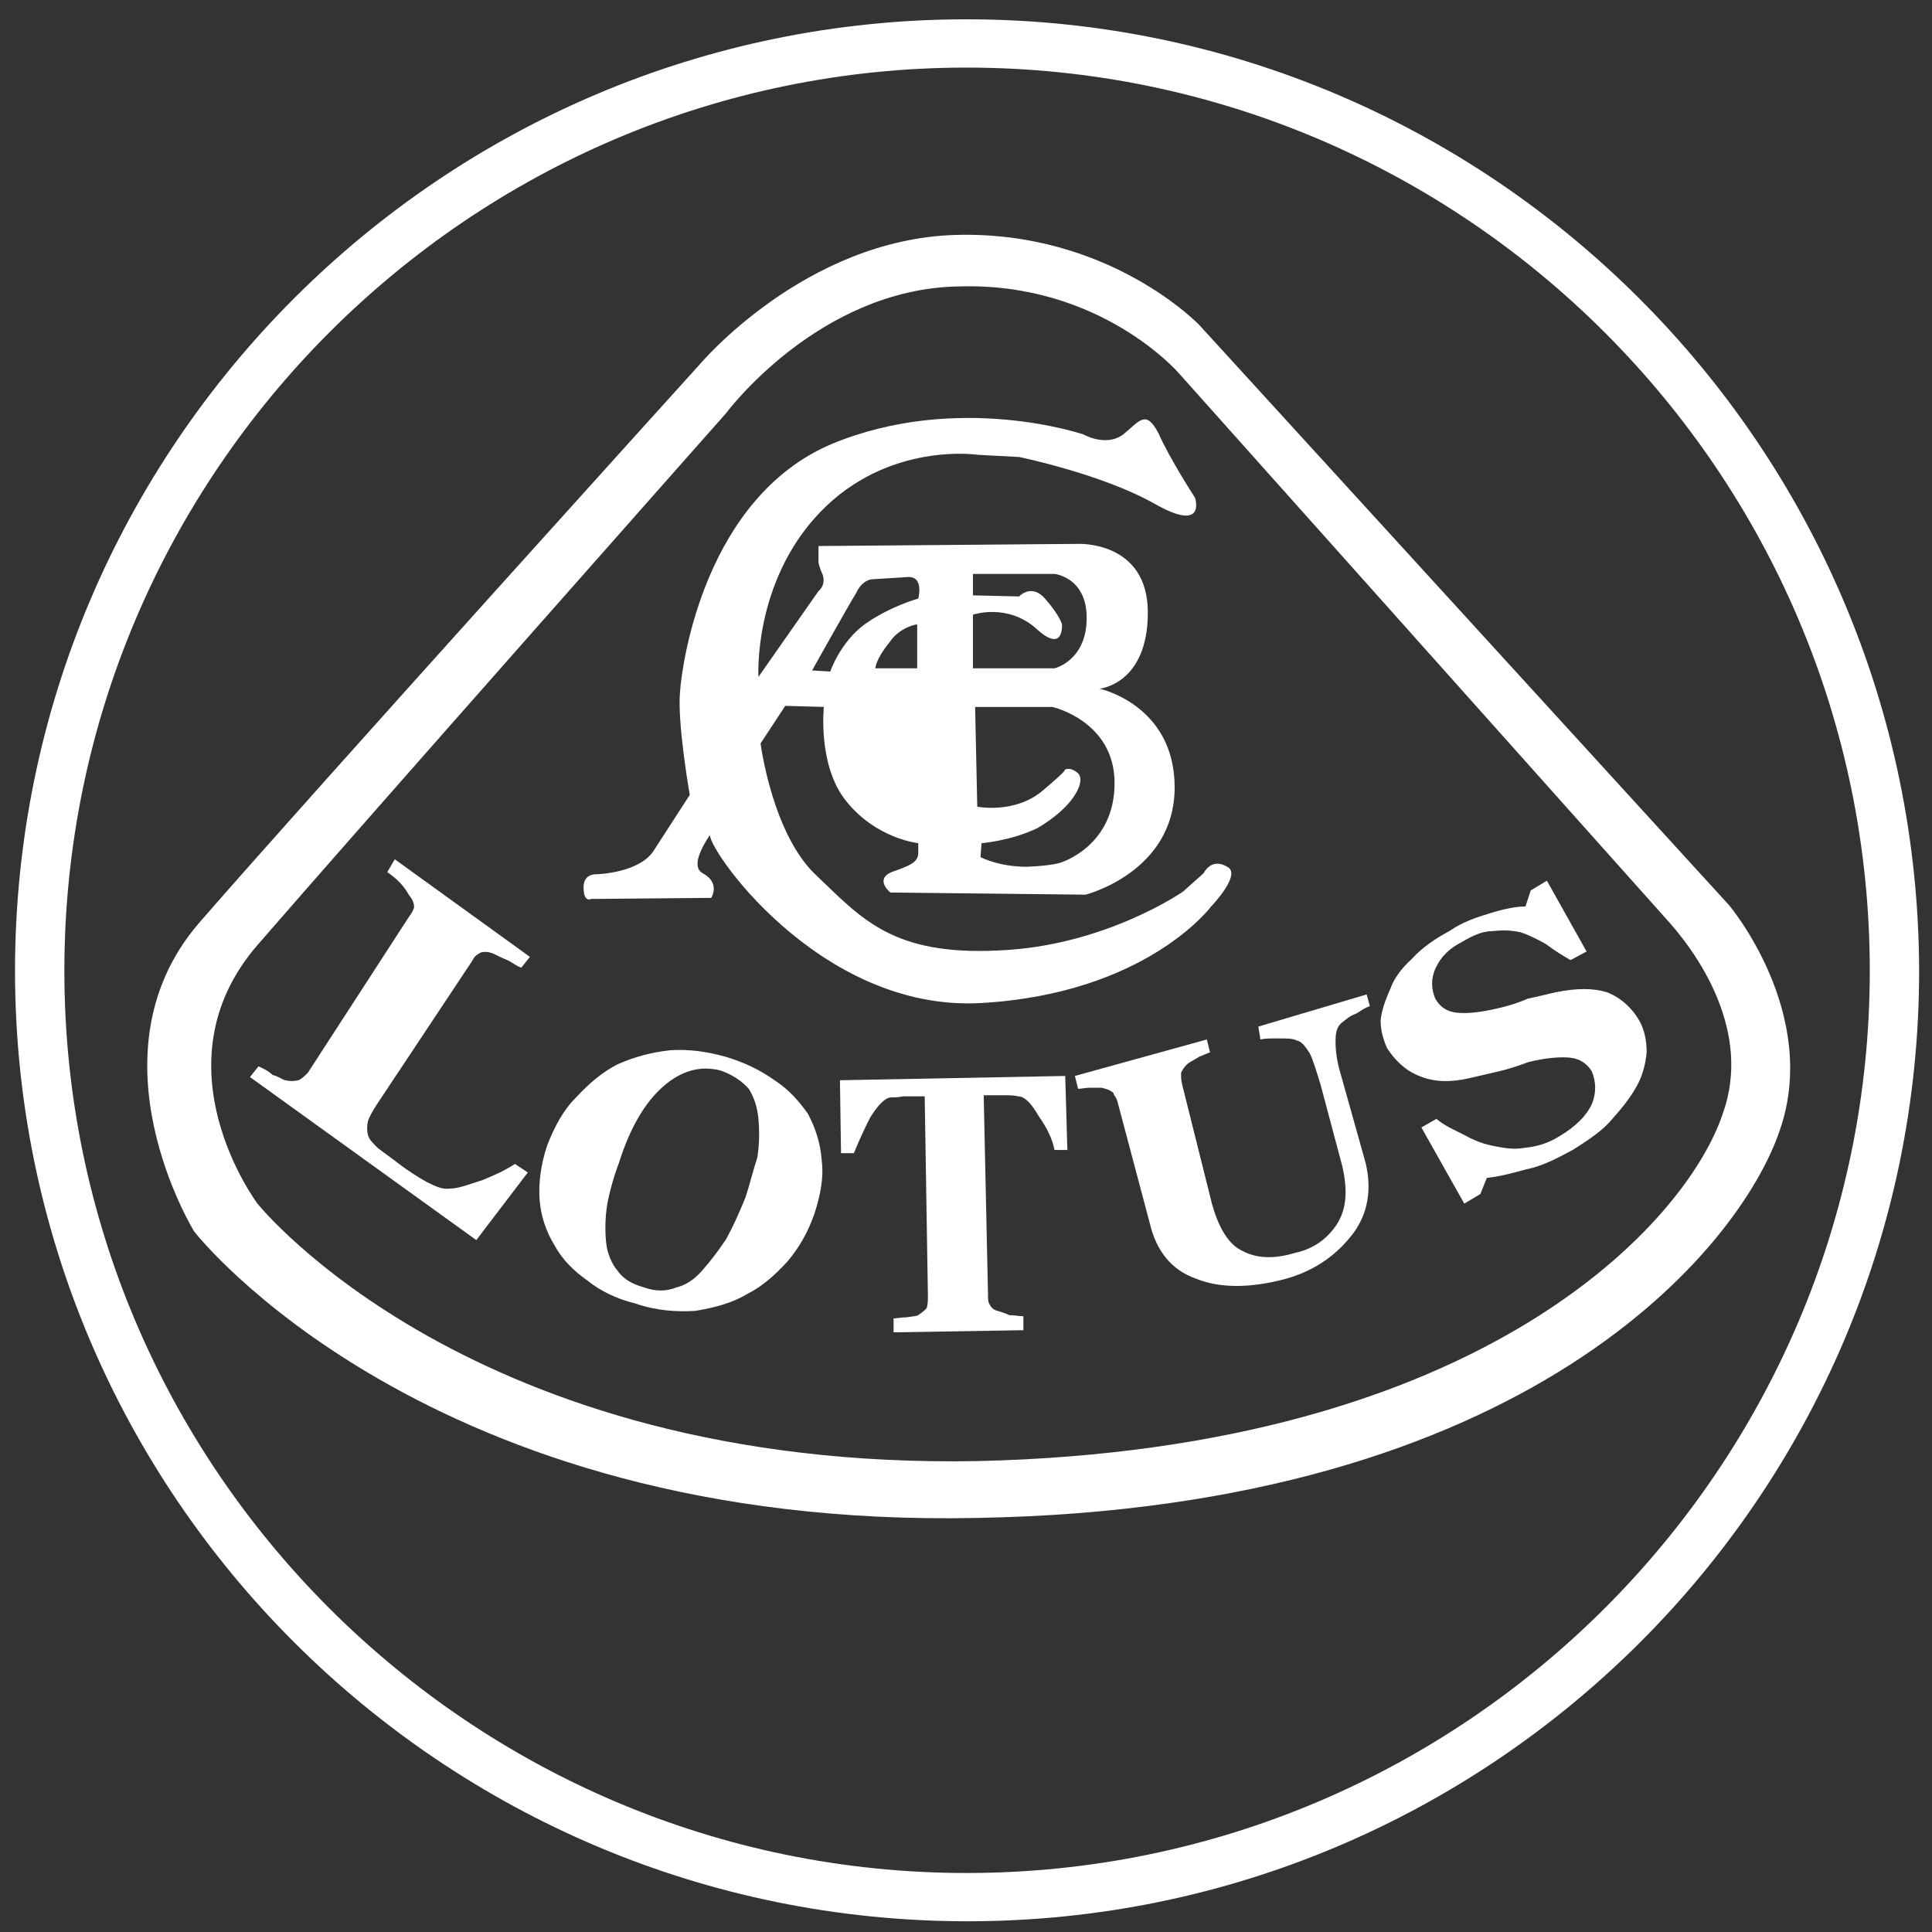
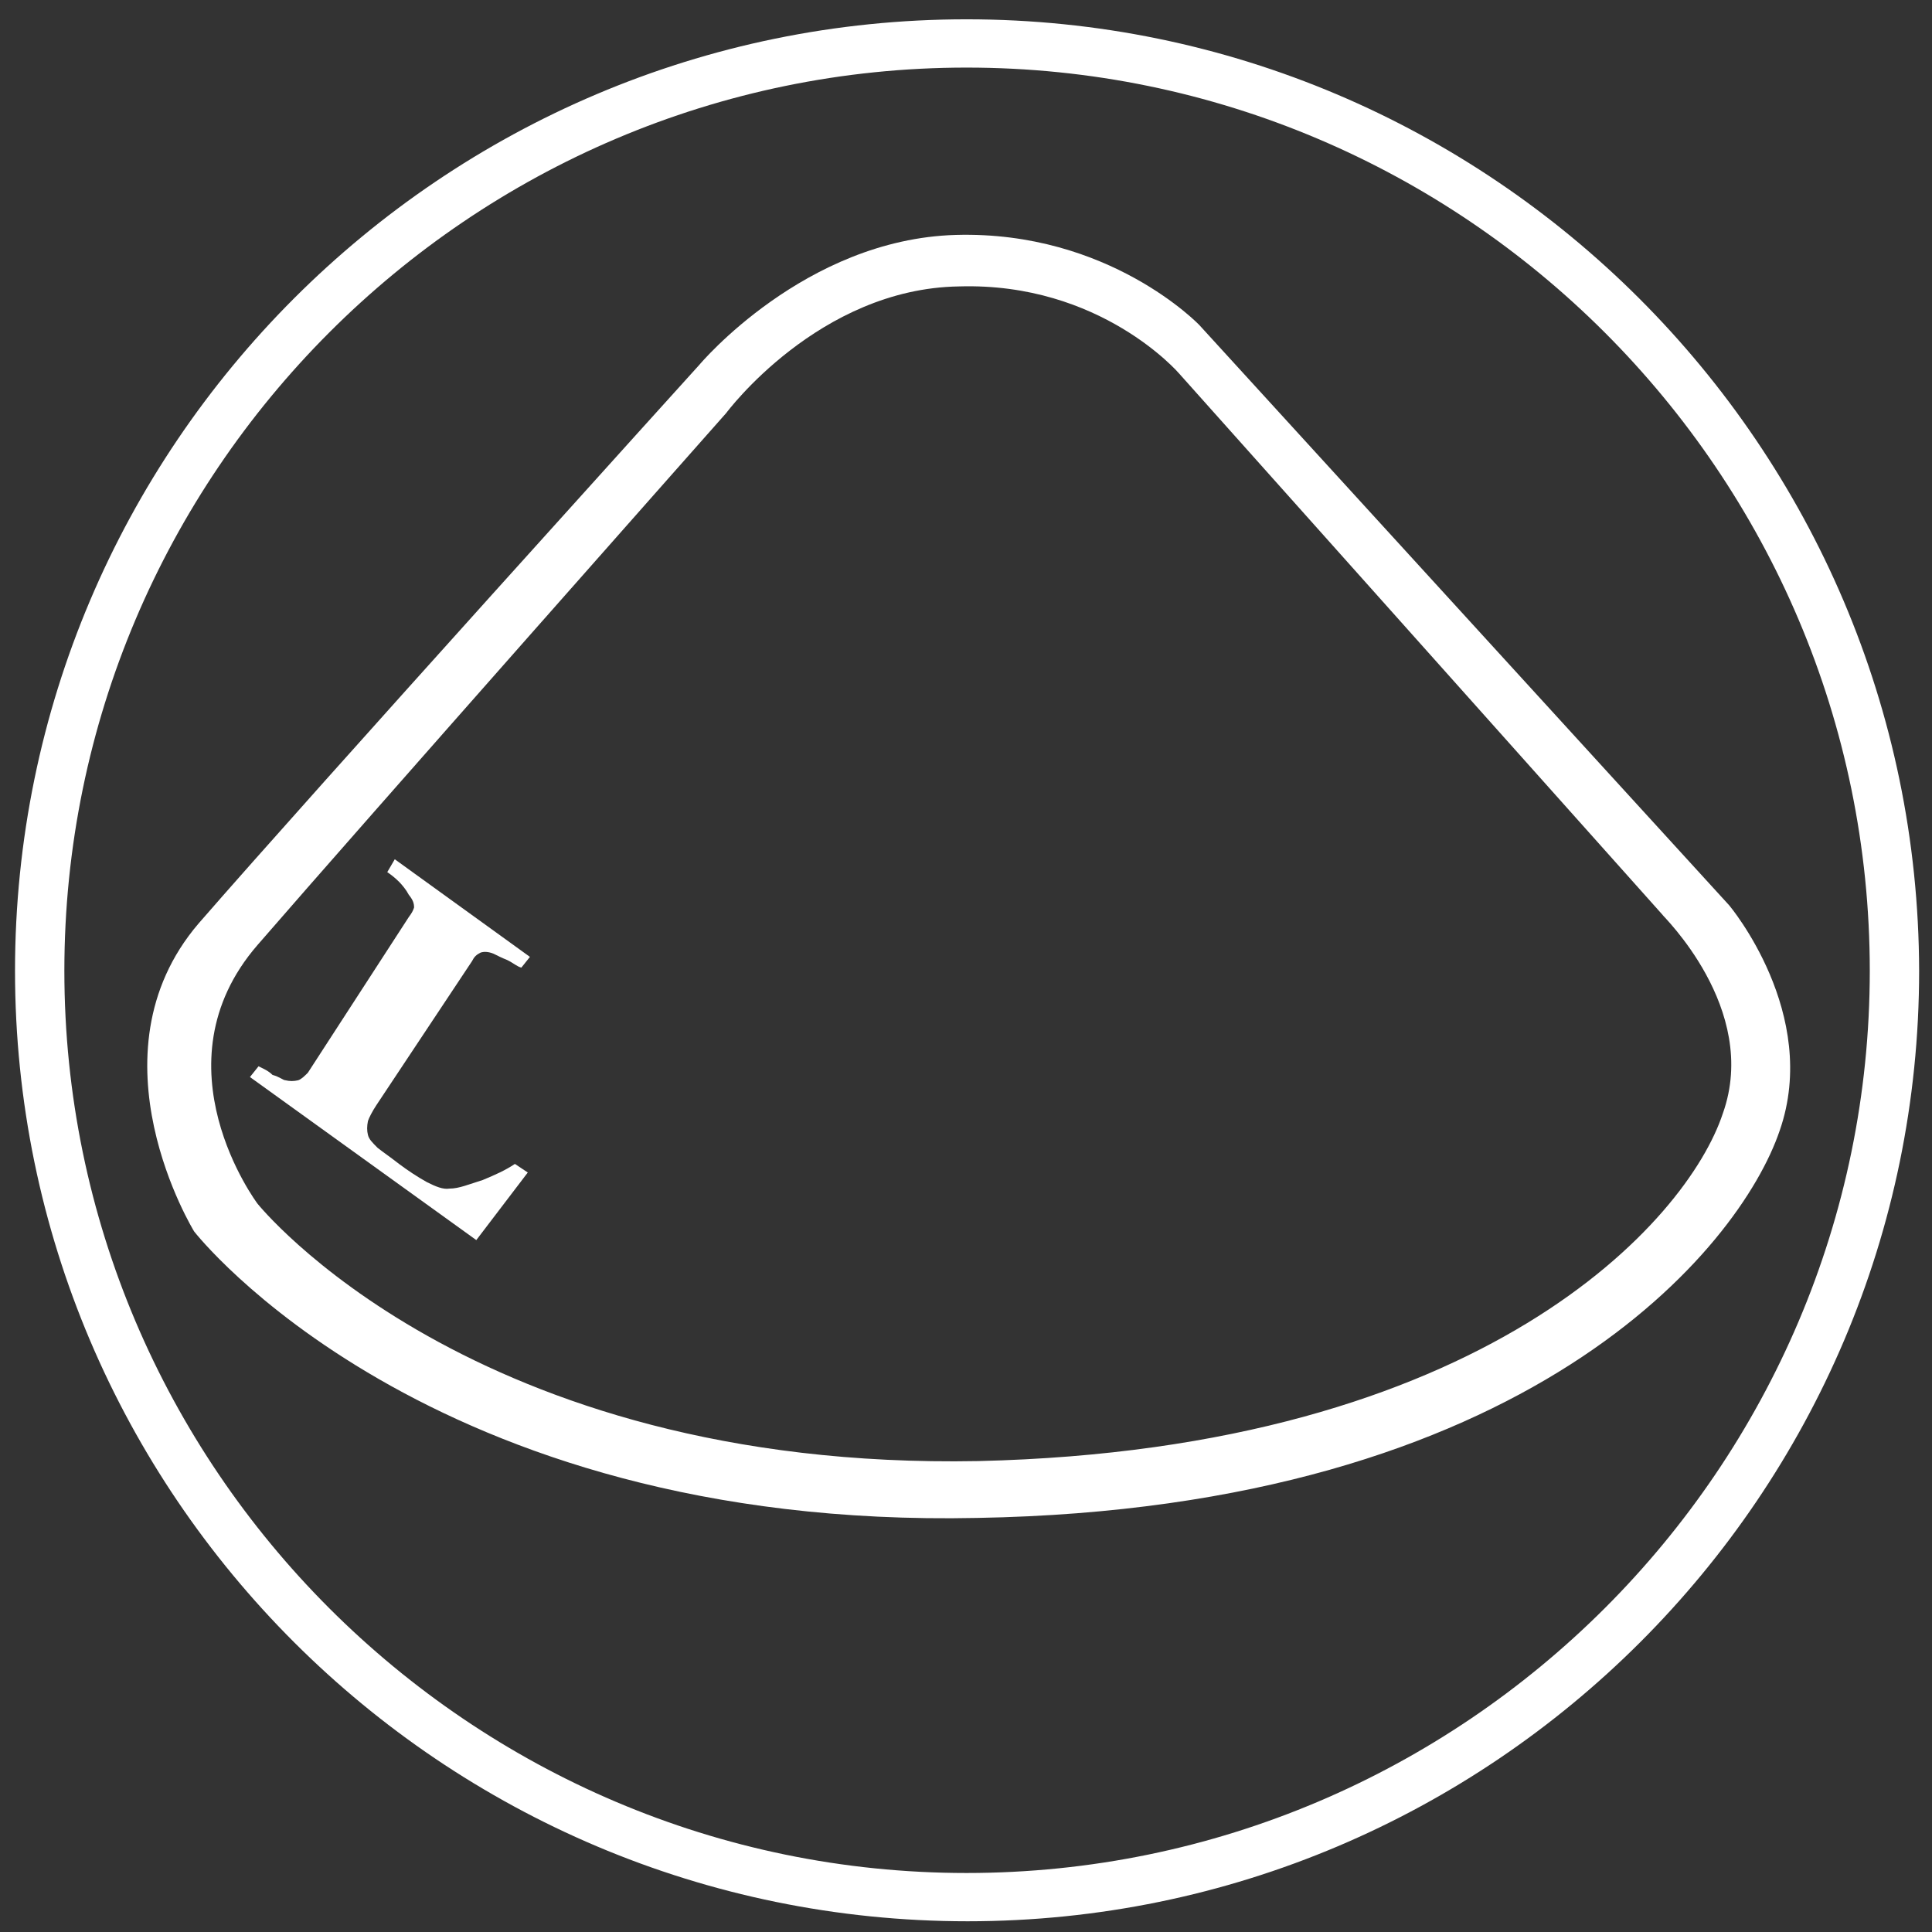
<svg xmlns="http://www.w3.org/2000/svg" fill="#FFFFFF" height="800px" id="Layer_1" version="1.1" viewBox="0 0 180.1 180.1" width="800px" xml:space="preserve">
  <rect x="0" y="0" width="180.1" height="180.1" fill="#333333" stroke="none" />
  <g>
-     <path d="M91.2,42.4c0,0-8.4-1.3-14.8,5.4c-6.2,6.5-5.7,15.3-5.7,15.3l5.6-8c0,0,0.7-0.5,0.4-1.5c-0.4-0.9-0.4-1.2-0.4-1.2v-1.5   l24.2-0.2c0,0,6.5-0.3,6.5,6.4s-4.5,7.1-4.5,7.1s7,1.5,7,9.2c0,7.9-8.3,10-8.3,10L83,83.2c0,0-1.5-1.2,0.1-1.9   c1.7-0.6,2.5-0.9,2.5-1.8c0-0.9,0-0.9,0-0.9s-3.9-0.4-6.7-3.9c-2.7-3.3-2.1-8.8-2.1-8.8l-3.6-0.1l-2.3,3.5c0,0,1.1,8.6,5.3,12.4   c4.1,3.9,7,7.4,16.9,6.9c9.9-0.4,17.2-5.5,17.2-5.5l1.9-1.7c0,0,0.7-1.5,2.2-0.6c1.4,0.7-1.5,3.7-1.5,3.7s-6,8.1-21.4,9   c-15.3,0.9-26-15-25.3-15.8c0.7-0.7-2.3,2.8-0.7,3.7c1.7,0.9,0.8,2.3,0.8,2.3l-11.2,0.1c0,0-0.7,0.4-0.7-1.1c0-1.3,1.2-1.2,1.2-1.2   s4.1-0.1,5.4-2.3c1.3-2,3.3-5.1,3.3-5.1s-1.2-6.8-0.9-9.7c0.2-2.8,2.4-18,14.1-23c11.8-4.9,23.5-0.9,23.5-0.9s2.1,1.2,3.7,0   c1.5-1.2,2.1-2.4,3.3-0.1c1,2.3,3.4,6,3.4,6s1.1,3.3-3.7,0.6c-4.9-2.8-12.7-4.4-12.7-4.4L91.2,42.4L91.2,42.4z M81.5,65.8h4.1V74   c0,0-2.3-0.5-3.2-2.5C81.4,69.6,81.5,65.8,81.5,65.8L81.5,65.8z M75.7,62.5l1.7,0.1c0,0,0.9-2.7,3.2-4.4c2.4-1.7,5-2.4,5-2.4   s0.6-2.2-1.1-2c-1.7,0.1-3.2,0.2-3.2,0.2s-0.9,0-1.5,1.3C79,56.6,75.7,62.5,75.7,62.5L75.7,62.5z M81.6,62.3h3.9v-4.1   c0,0-1.6,0.2-2.6,1.7C81.6,61.5,81.6,62.3,81.6,62.3L81.6,62.3z M90.7,57.3v5h7.6c0,0,3-0.7,3-4.7c0-3.8-3-4.1-3-4.1h-7.6v2   l4.3,0.1c0,0,1.2-1.3,2.5,0.3c1.3,1.5,1.5,2.3,1.5,2.3s0.2,2.8-2.4,0.4C93.9,56.2,90.7,57.3,90.7,57.3L90.7,57.3z M90.9,65.9   l0.2,9.3c0,0,3.5,0.7,6.1-1.5s2-1.9,2-1.9s0.4-0.4,1.2,0.2c0.9,0.7-0.4,2.4-0.4,2.4s-0.9,1.4-3.3,2.8c-2.5,1.2-5.2,1.4-5.2,1.4   l-0.1,1.3c0,0,1.7,0.9,4.3,0.9c2.5-0.1,3.2-0.4,3.2-0.4s5-1.5,5-7.4c0-5.8-5.8-7.1-5.8-7.1L90.9,65.9L90.9,65.9z" />
    <path d="M161.2,84.4l-49.4-54.1c0,0-8.4-8.8-22.7-8.4C75,22.3,65.2,34,65.2,34S29.1,73.9,18.5,86.1c-10.5,12.3-0.4,28.7-0.4,28.7   s21.6,27.8,73,26.7c51.4-0.9,71.1-25.2,74.8-36.1C169.7,94.5,161.2,84.4,161.2,84.4z M160.6,103.8c-3.3,10-22.2,31.3-69.4,32.4   c-47.3,0.9-67.2-24-67.2-24s-9.7-12.9,0-24.1c9.7-11.2,43.7-49.6,43.7-49.6s8.6-11.6,21.7-11.8c13.2-0.4,20.5,8.1,20.5,8.1   l45.1,50.5C154.8,85.2,164.1,94,160.6,103.8z" />
    <path d="M49.2,109.3l-4.8,6.3l-21.1-15.2l0.8-1c0.4,0.2,0.9,0.4,1.3,0.8c0.7,0.2,1,0.5,1.2,0.5c0.4,0.1,0.8,0.1,1.2,0   c0.3-0.1,0.6-0.4,0.9-0.7l9.4-14.5c0.3-0.4,0.4-0.6,0.5-0.9c0-0.4-0.1-0.7-0.5-1.2c-0.2-0.4-0.6-0.9-0.9-1.2   c-0.4-0.4-0.8-0.7-1.1-0.9l0.7-1.2l12.6,9.1l-0.8,1c-0.4-0.1-0.7-0.4-1.3-0.7c-0.5-0.2-0.9-0.4-1.3-0.6c-0.5-0.2-0.9-0.2-1.2-0.1   c-0.4,0.2-0.6,0.4-0.8,0.8l-8.9,13.4c-0.4,0.6-0.7,1.2-0.8,1.5c-0.1,0.5-0.1,0.9,0,1.3s0.4,0.7,0.9,1.2c0.5,0.4,1.1,0.8,2,1.5   c0.8,0.6,1.7,1.2,2.6,1.7c0.8,0.4,1.5,0.7,2.1,0.6c0.9,0,1.8-0.4,3.1-0.8c1.2-0.5,2.1-0.9,3-1.5L49.2,109.3L49.2,109.3z" />
-     <path d="M75.3,103.8c0.7,1.3,1.2,2.8,1.3,4.4c0.2,1.5-0.1,3.2-0.7,5c-0.6,1.7-1.4,3.1-2.5,4.4c-1.1,1.2-2.3,2.3-3.7,3   c-1.5,0.9-3.1,1.3-4.9,1.6c-1.7,0.1-3.6,0-5.6-0.7c-1.7-0.4-3.3-1.2-4.4-2.1c-1.3-0.9-2.4-2-3.1-3.3c-0.8-1.3-1.3-2.8-1.4-4.3   c-0.1-1.5,0.1-3.2,0.7-5c0.7-1.8,1.5-3.3,2.7-4.5c1.2-1.3,2.5-2.4,3.9-3.1c1.6-0.7,3.1-1.1,4.9-1.3c1.7-0.1,3.3,0.1,5.1,0.6   c1.7,0.5,3.2,1.2,4.6,2.2C73.6,101.6,74.5,102.7,75.3,103.8L75.3,103.8z M65.4,118.5c0.8-0.9,1.5-1.8,2.3-3   c0.6-1.1,1.2-2.4,1.8-3.9c0.4-1.2,0.7-2.5,1.1-3.7c0.2-1.3,0.2-2.5,0.1-3.6c-0.1-1.1-0.4-2-0.9-2.8c-0.6-0.7-1.5-1.3-2.6-1.7   c-1.9-0.5-3.7,0-5.4,1.5c-1.7,1.5-3.1,3.9-4.1,7.1c-0.5,1.3-0.9,2.8-1.1,3.9c-0.2,1.3-0.2,2.5-0.1,3.5c0.1,1,0.5,2,1.1,2.7   c0.5,0.7,1.3,1.2,2.4,1.5c1.1,0.4,2.1,0.4,3.1,0C63.9,119.8,64.7,119.3,65.4,118.5L65.4,118.5z" />
-     <path d="M99.5,107.2h-1.2c-0.2-1.1-0.8-2.2-1.5-3.2c-0.7-1.2-1.3-1.8-1.9-1.8c-0.4-0.1-0.7-0.1-1.2-0.1c-0.4,0-0.9,0-1.3,0h-0.7   l0.4,18.5c0,0.4,0,0.7,0.1,0.9c0.2,0.4,0.4,0.6,0.8,0.7c0.3,0.1,0.7,0.2,1.1,0.4c0.5,0,0.9,0.1,1.3,0.1v1.3l-12.1,0.2v-1.3   c0.3,0,0.7-0.1,1.2-0.1c0.6-0.1,0.9-0.1,1.1-0.2c0.4-0.3,0.7-0.5,0.8-0.7c0.1-0.4,0.1-0.7,0.1-1.1l-0.3-18.6h-0.7   c-0.4,0-0.9,0-1.3,0c-0.5,0.1-0.9,0.1-1.2,0.1c-0.6,0.1-1.2,0.8-1.9,1.9c-0.6,1.2-1.1,2.3-1.5,3.3h-1.2l-0.1-6.8l21-0.4L99.5,107.2   L99.5,107.2z" />
-     <path d="M127.7,93.8c-0.4,0.1-0.8,0.4-1.3,0.7c-0.6,0.2-1,0.6-1.4,0.9c-0.4,0.4-0.5,0.9-0.5,1.7s0.1,1.8,0.5,3.1l2.3,8.2   c0.6,2.5,0.2,4.7-1.1,6.5c-1.5,2-3.5,3.5-6.3,4.3c-3.3,0.9-6.2,0.9-8.4,0c-2.3-0.8-3.7-2.6-4.3-5.1l-3-11.3   c-0.1-0.5-0.4-0.7-0.4-0.9c-0.3-0.3-0.7-0.4-1.1-0.5c-0.4,0-0.7,0-1.2,0c-0.3,0-0.7,0.1-1,0.1l-0.3-1.2l12.3-3.4l0.3,1.2   c-0.3,0.1-0.7,0.3-1,0.4c-0.3,0.2-0.7,0.4-1,0.6c-0.4,0.3-0.6,0.7-0.7,0.9c0,0.4,0,0.7,0.1,1.1l2.8,11.2c0.6,2.1,1.5,3.7,2.8,4.3   c1.3,0.7,2.9,0.8,4.9,0.2c1.9-0.4,3.2-1.5,4-2.8c0.9-1.5,0.9-3.3,0.4-5.4l-2-7.5c-0.4-1.3-0.7-2.3-1-2.9c-0.4-0.6-0.7-1.1-1.2-1.2   c-0.4-0.2-0.9-0.2-1.7-0.2c-0.8,0-1.3,0-1.7,0.1l-0.2-1.2l10.1-3L127.7,93.8L127.7,93.8z" />
-     <path d="M146.6,107.2c-1.5,0.8-2.8,1.5-4.3,1.8c-1.5,0.4-2.6,0.7-3.7,0.8l-0.6,1.5l-1.5,0.9l-4-7.1l1.4-0.8c0.7,0.6,1.6,1,2.4,1.4   c0.9,0.5,1.8,0.9,2.8,1.1c1,0.2,2,0.4,3,0.2c1.1-0.1,2.2-0.4,3.3-1.1c1.5-0.9,2.5-1.9,3-3c0.4-1,0.4-2,0-3c-0.4-0.7-1.1-1.2-2-1.3   c-0.9-0.1-2.3,0-3.9,0.4c-1.1,0.4-2,0.7-2.9,0.9c-0.9,0.2-1.7,0.4-2.6,0.6c-1.7,0.4-3.3,0.4-4.7-0.2c-1.3-0.5-2.3-1.5-3-2.6   c-0.4-0.9-0.6-1.7-0.6-2.6c0.1-0.9,0.4-1.8,0.9-2.9c0.3-0.9,1-1.9,2-2.8c1-1.1,2.2-1.9,3.5-2.6c1.3-0.9,2.6-1.3,3.9-1.7   c1.3-0.4,2.4-0.6,3.2-0.6l0.5-1.5l1.5-0.9l3.7,6.6l-1.5,0.8c-0.7-0.4-1.5-0.9-2.3-1.5c-0.9-0.5-1.7-0.9-2.4-1.1   c-0.9-0.2-1.7-0.2-2.6-0.1c-0.9,0-1.8,0.4-2.8,1c-1.2,0.6-2,1.4-2.5,2.5c-0.4,0.9-0.4,1.9,0,2.8c0.4,0.7,1,1.2,2,1.3   c0.9,0.1,2.1,0,3.8-0.4c0.9-0.2,1.9-0.5,2.8-0.9c0.9-0.2,1.8-0.4,2.6-0.6c2-0.4,3.5-0.4,4.8,0c1.3,0.5,2.4,1.5,3.1,2.8   c0.4,0.8,0.6,1.7,0.6,2.8c-0.1,1.1-0.4,2.2-0.9,3.1c-0.6,1.1-1.4,2.1-2.3,3.1C149.5,105.3,148.2,106.2,146.6,107.2L146.6,107.2z" />
    <path d="M90.1,1.8C41.2,1.8,1.4,41.6,1.4,90.5c0,48.8,39.8,88.6,88.8,88.6c48.9,0,88.7-39.8,88.7-88.6C178.8,41.6,139,1.8,90.1,1.8   z M90.1,174.6C43.8,174.6,6,136.8,6,90.5C6,44.1,43.8,6.3,90.1,6.3c46.4,0,84.2,37.8,84.2,84.2C174.3,136.8,136.5,174.6,90.1,174.6   z" />
  </g>
</svg>